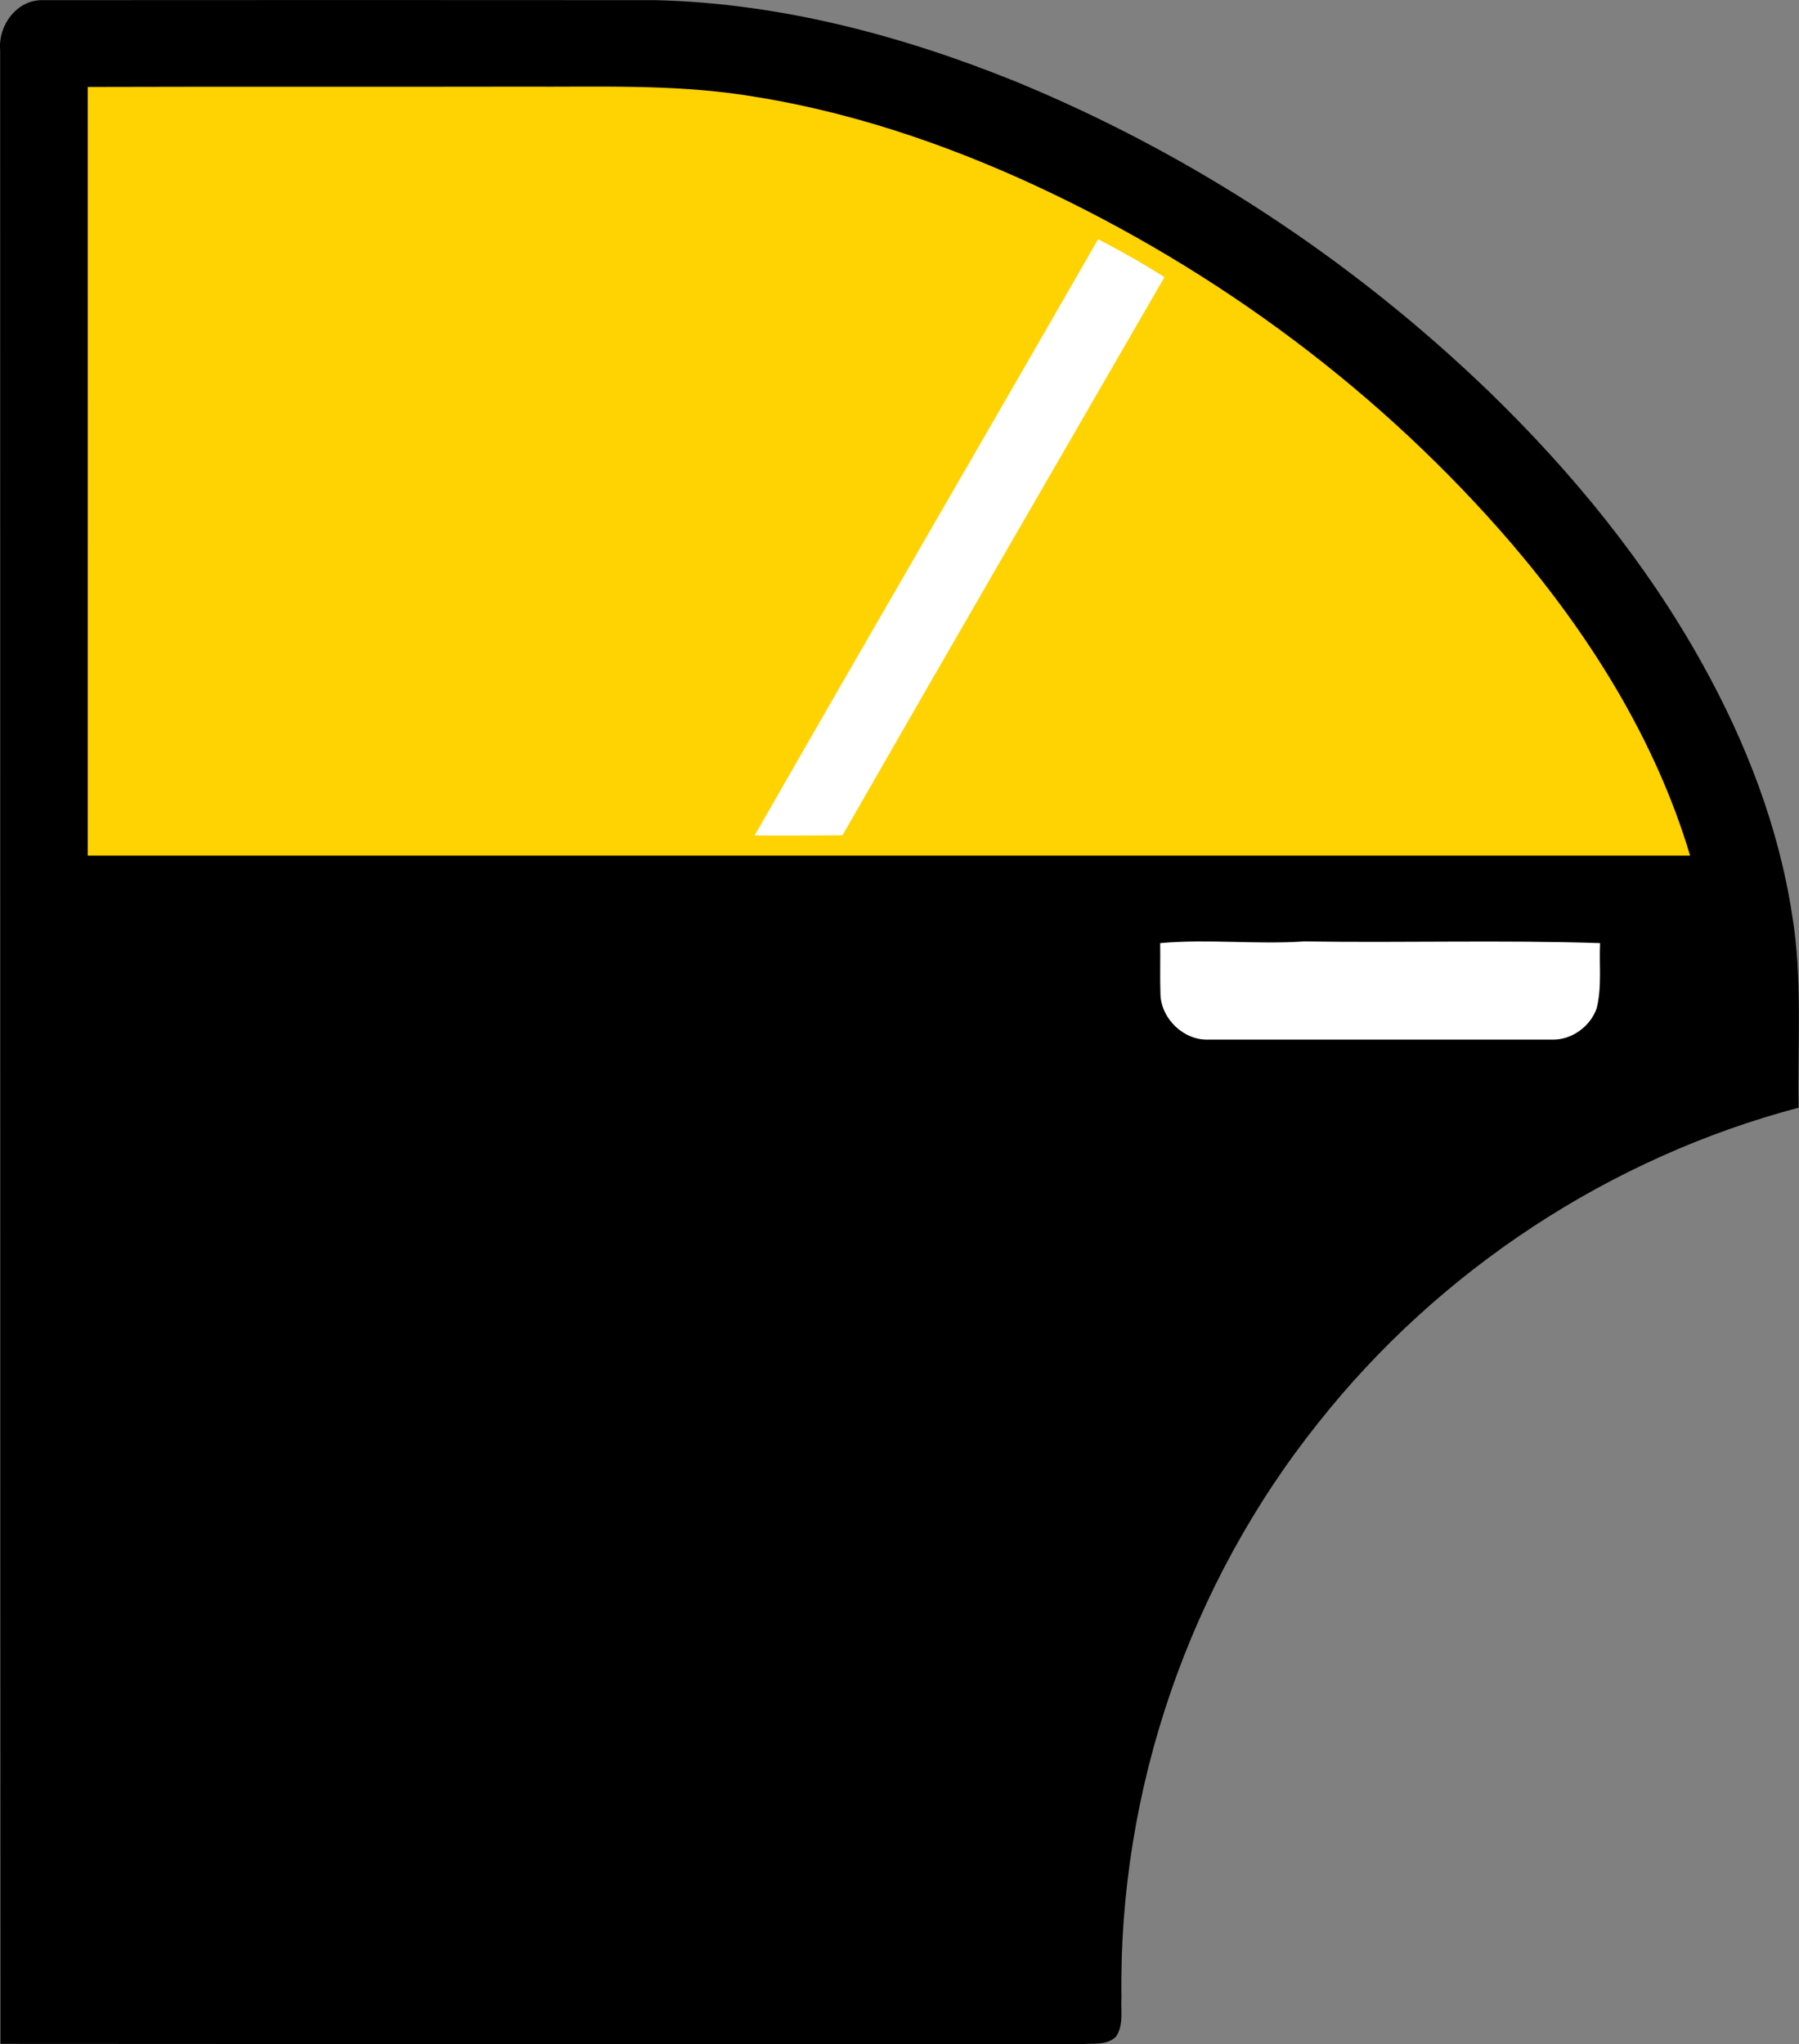
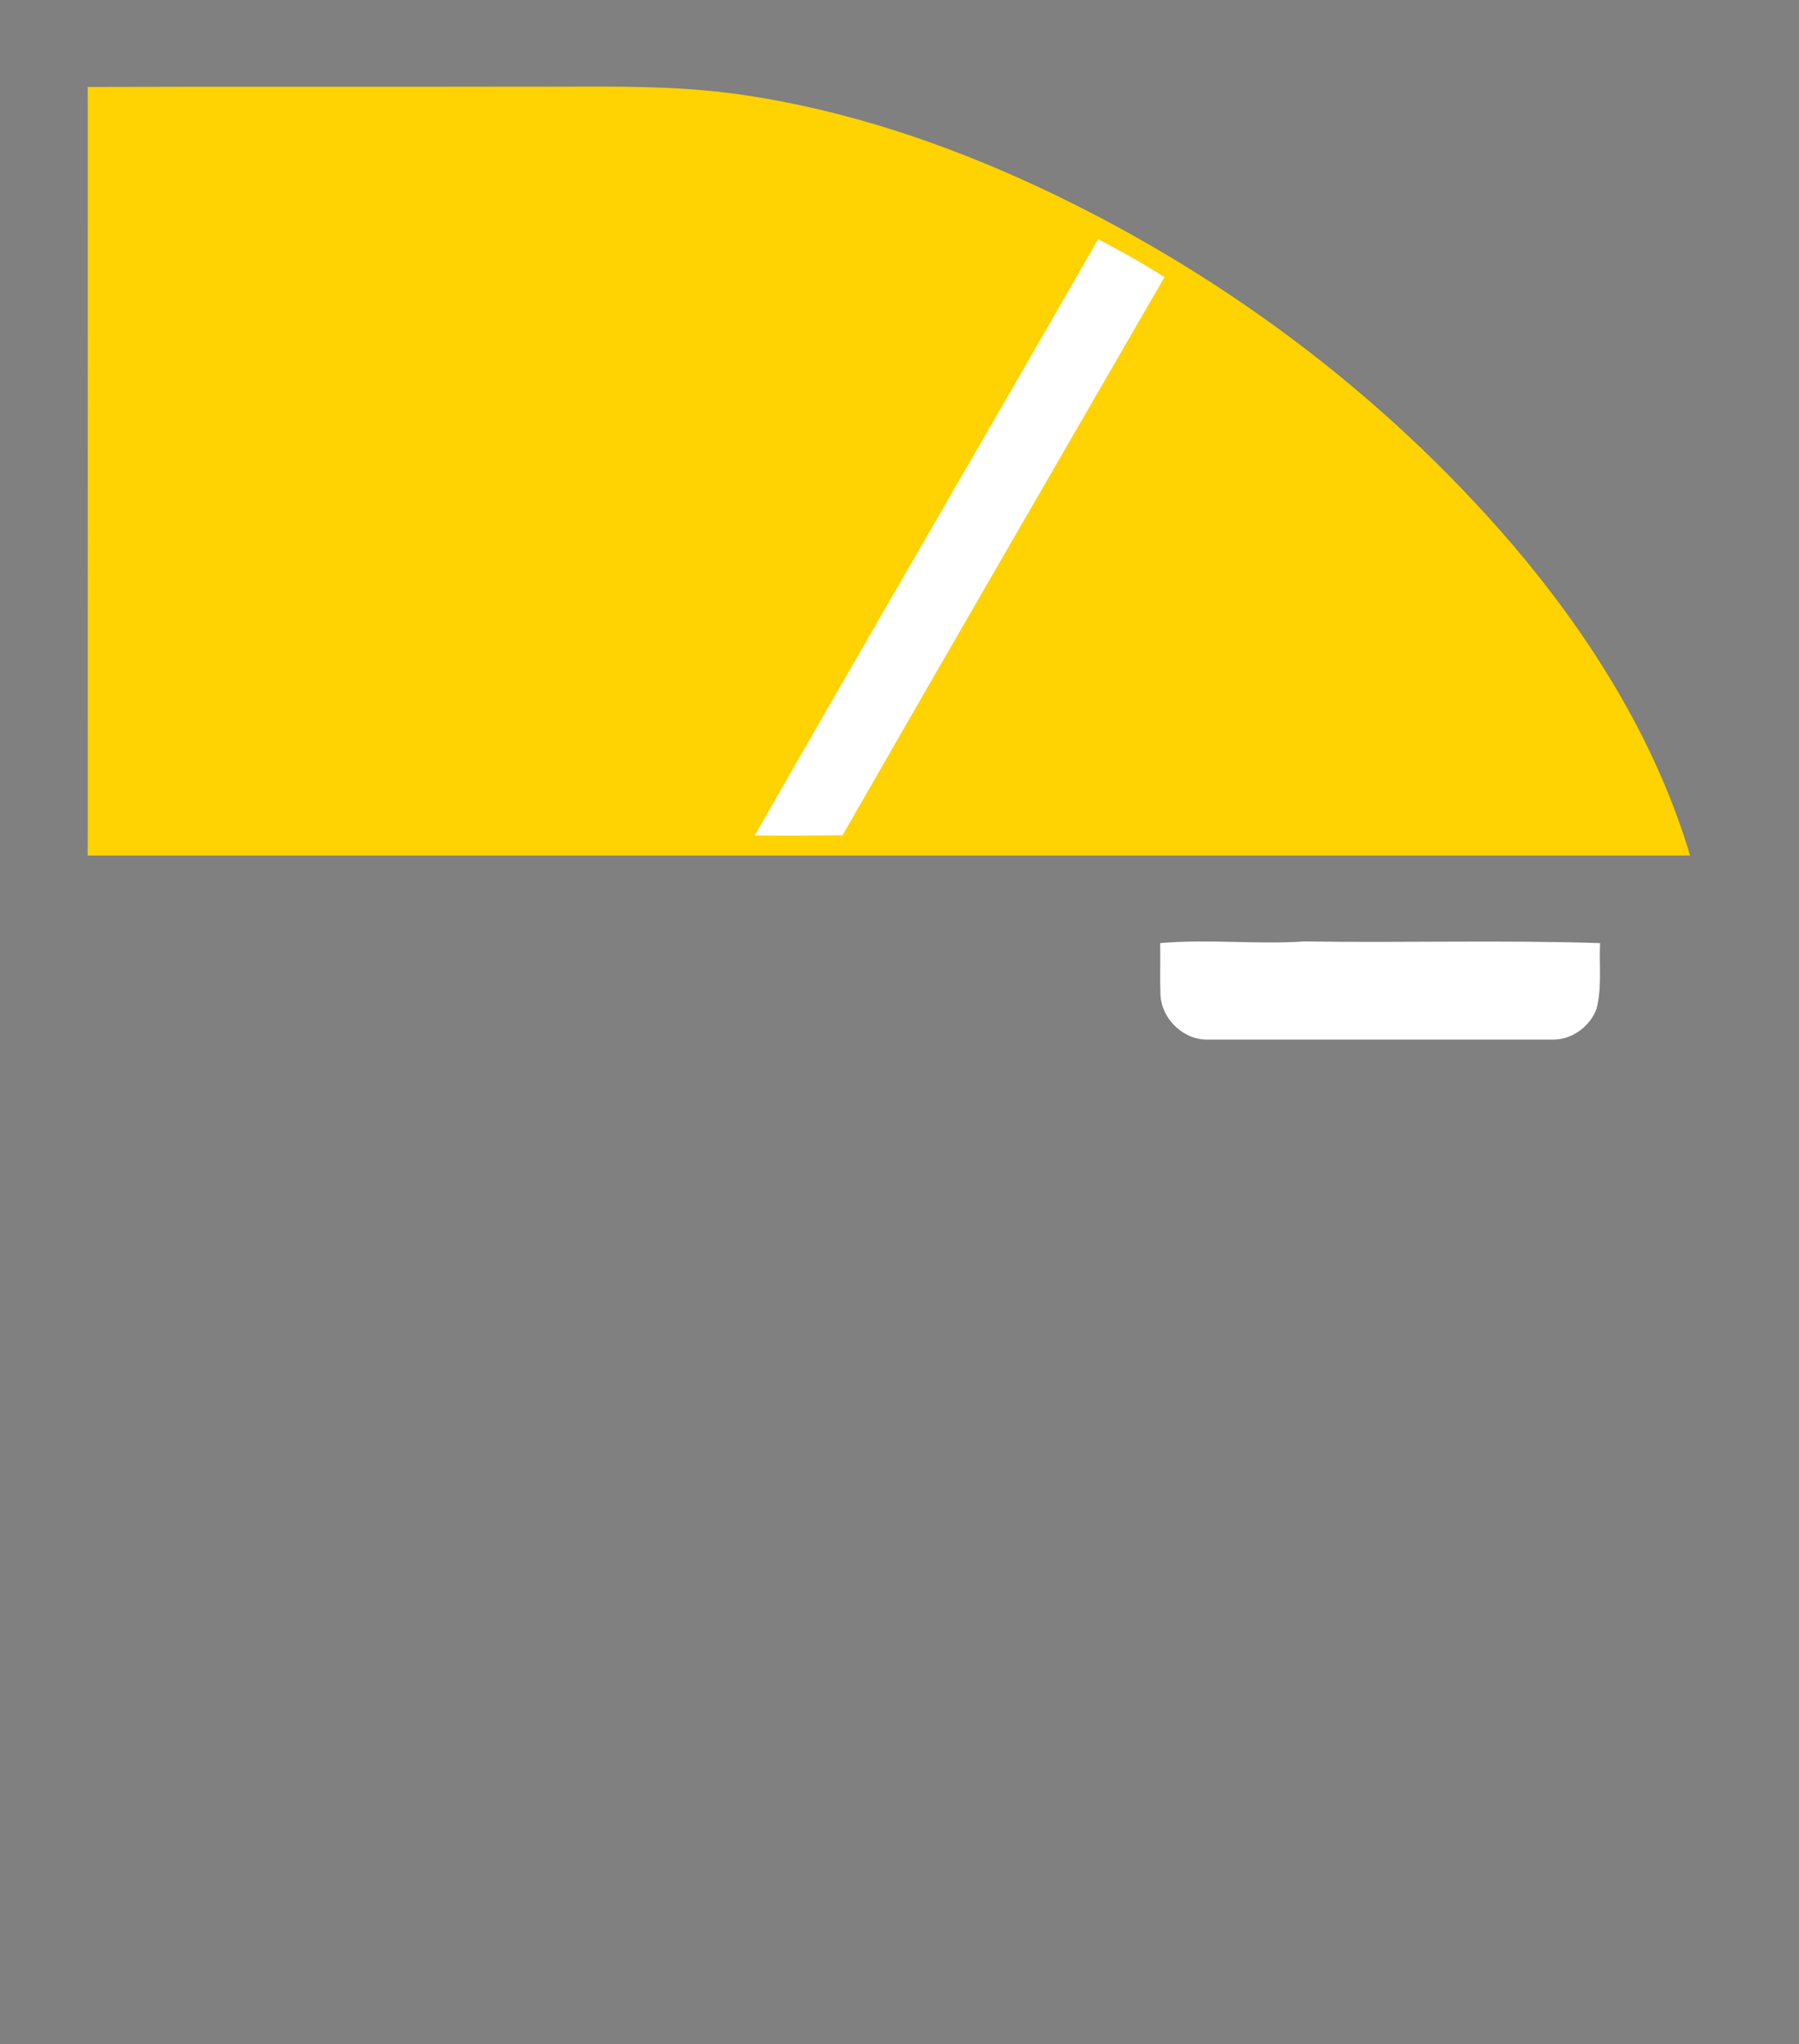
<svg xmlns="http://www.w3.org/2000/svg" version="1.1" id="Layer_1" x="0px" y="0px" viewBox="0 0 117.12 133.06" style="enable-background:new 0 0 117.12 133.06;" xml:space="preserve">
  <rect x="0" y="0" width="117.12" height="133.06" fill="#808080" stroke="none" />
  <style type="text/css">
	.st0{fill:#FFD201;}
	.st1{fill:#FFFFFF;}
</style>
  <g>
-     <path d="M0.01,3.28C-0.14,1.66,1.1-0.05,2.82,0.01C16.09,0,29.36,0,42.63,0.01c8.07,0.18,16,2.27,23.45,5.28   C77.54,10,88.07,16.93,96.98,25.53c5.4,5.24,10.22,11.13,13.87,17.72c2.81,5.06,4.94,10.55,5.82,16.29   c0.69,4.15,0.35,8.37,0.43,12.56c-12.25,3.24-23.37,10.54-31.24,20.47c-8.42,10.51-13.05,23.97-12.85,37.44   c-0.05,0.84,0.15,1.8-0.34,2.54c-0.56,0.59-1.46,0.45-2.19,0.5c-23.48-0.01-46.97,0.01-70.45-0.01C0.01,89.79,0.02,46.54,0.01,3.28   z" />
    <path class="st0" d="M5.71,5.66c0,16.67,0.01,33.35,0,50.03c34.77,0,69.55,0,104.32,0c-2.25-7.53-6.51-14.31-11.58-20.26   c-8.49-9.9-19.19-17.84-31-23.33C61.43,9.31,55.08,7.18,48.52,6.2c-4.78-0.73-9.63-0.53-14.45-0.56   C24.61,5.66,15.16,5.63,5.71,5.66z" />
    <path class="st1" d="M75.53,61.39c0.02,1.12-0.02,2.25,0.02,3.38c0.08,1.59,1.55,2.98,3.16,2.9c7.44,0,14.87,0,22.31,0   c1.27,0.05,2.49-0.83,2.92-2.01c0.36-1.39,0.16-2.85,0.23-4.27c-6.42-0.21-12.85-0.01-19.27-0.11   C81.78,61.49,78.65,61.11,75.53,61.39z" />
    <g>
      <path class="st1" d="M71.49,15.57c1.47,0.76,2.92,1.58,4.32,2.47c-6.99,12.11-14.01,24.2-20.96,36.33    c-1.91,0.02-3.82,0.03-5.72,0.01C56.54,41.42,64.06,28.52,71.49,15.57z" />
    </g>
  </g>
</svg>